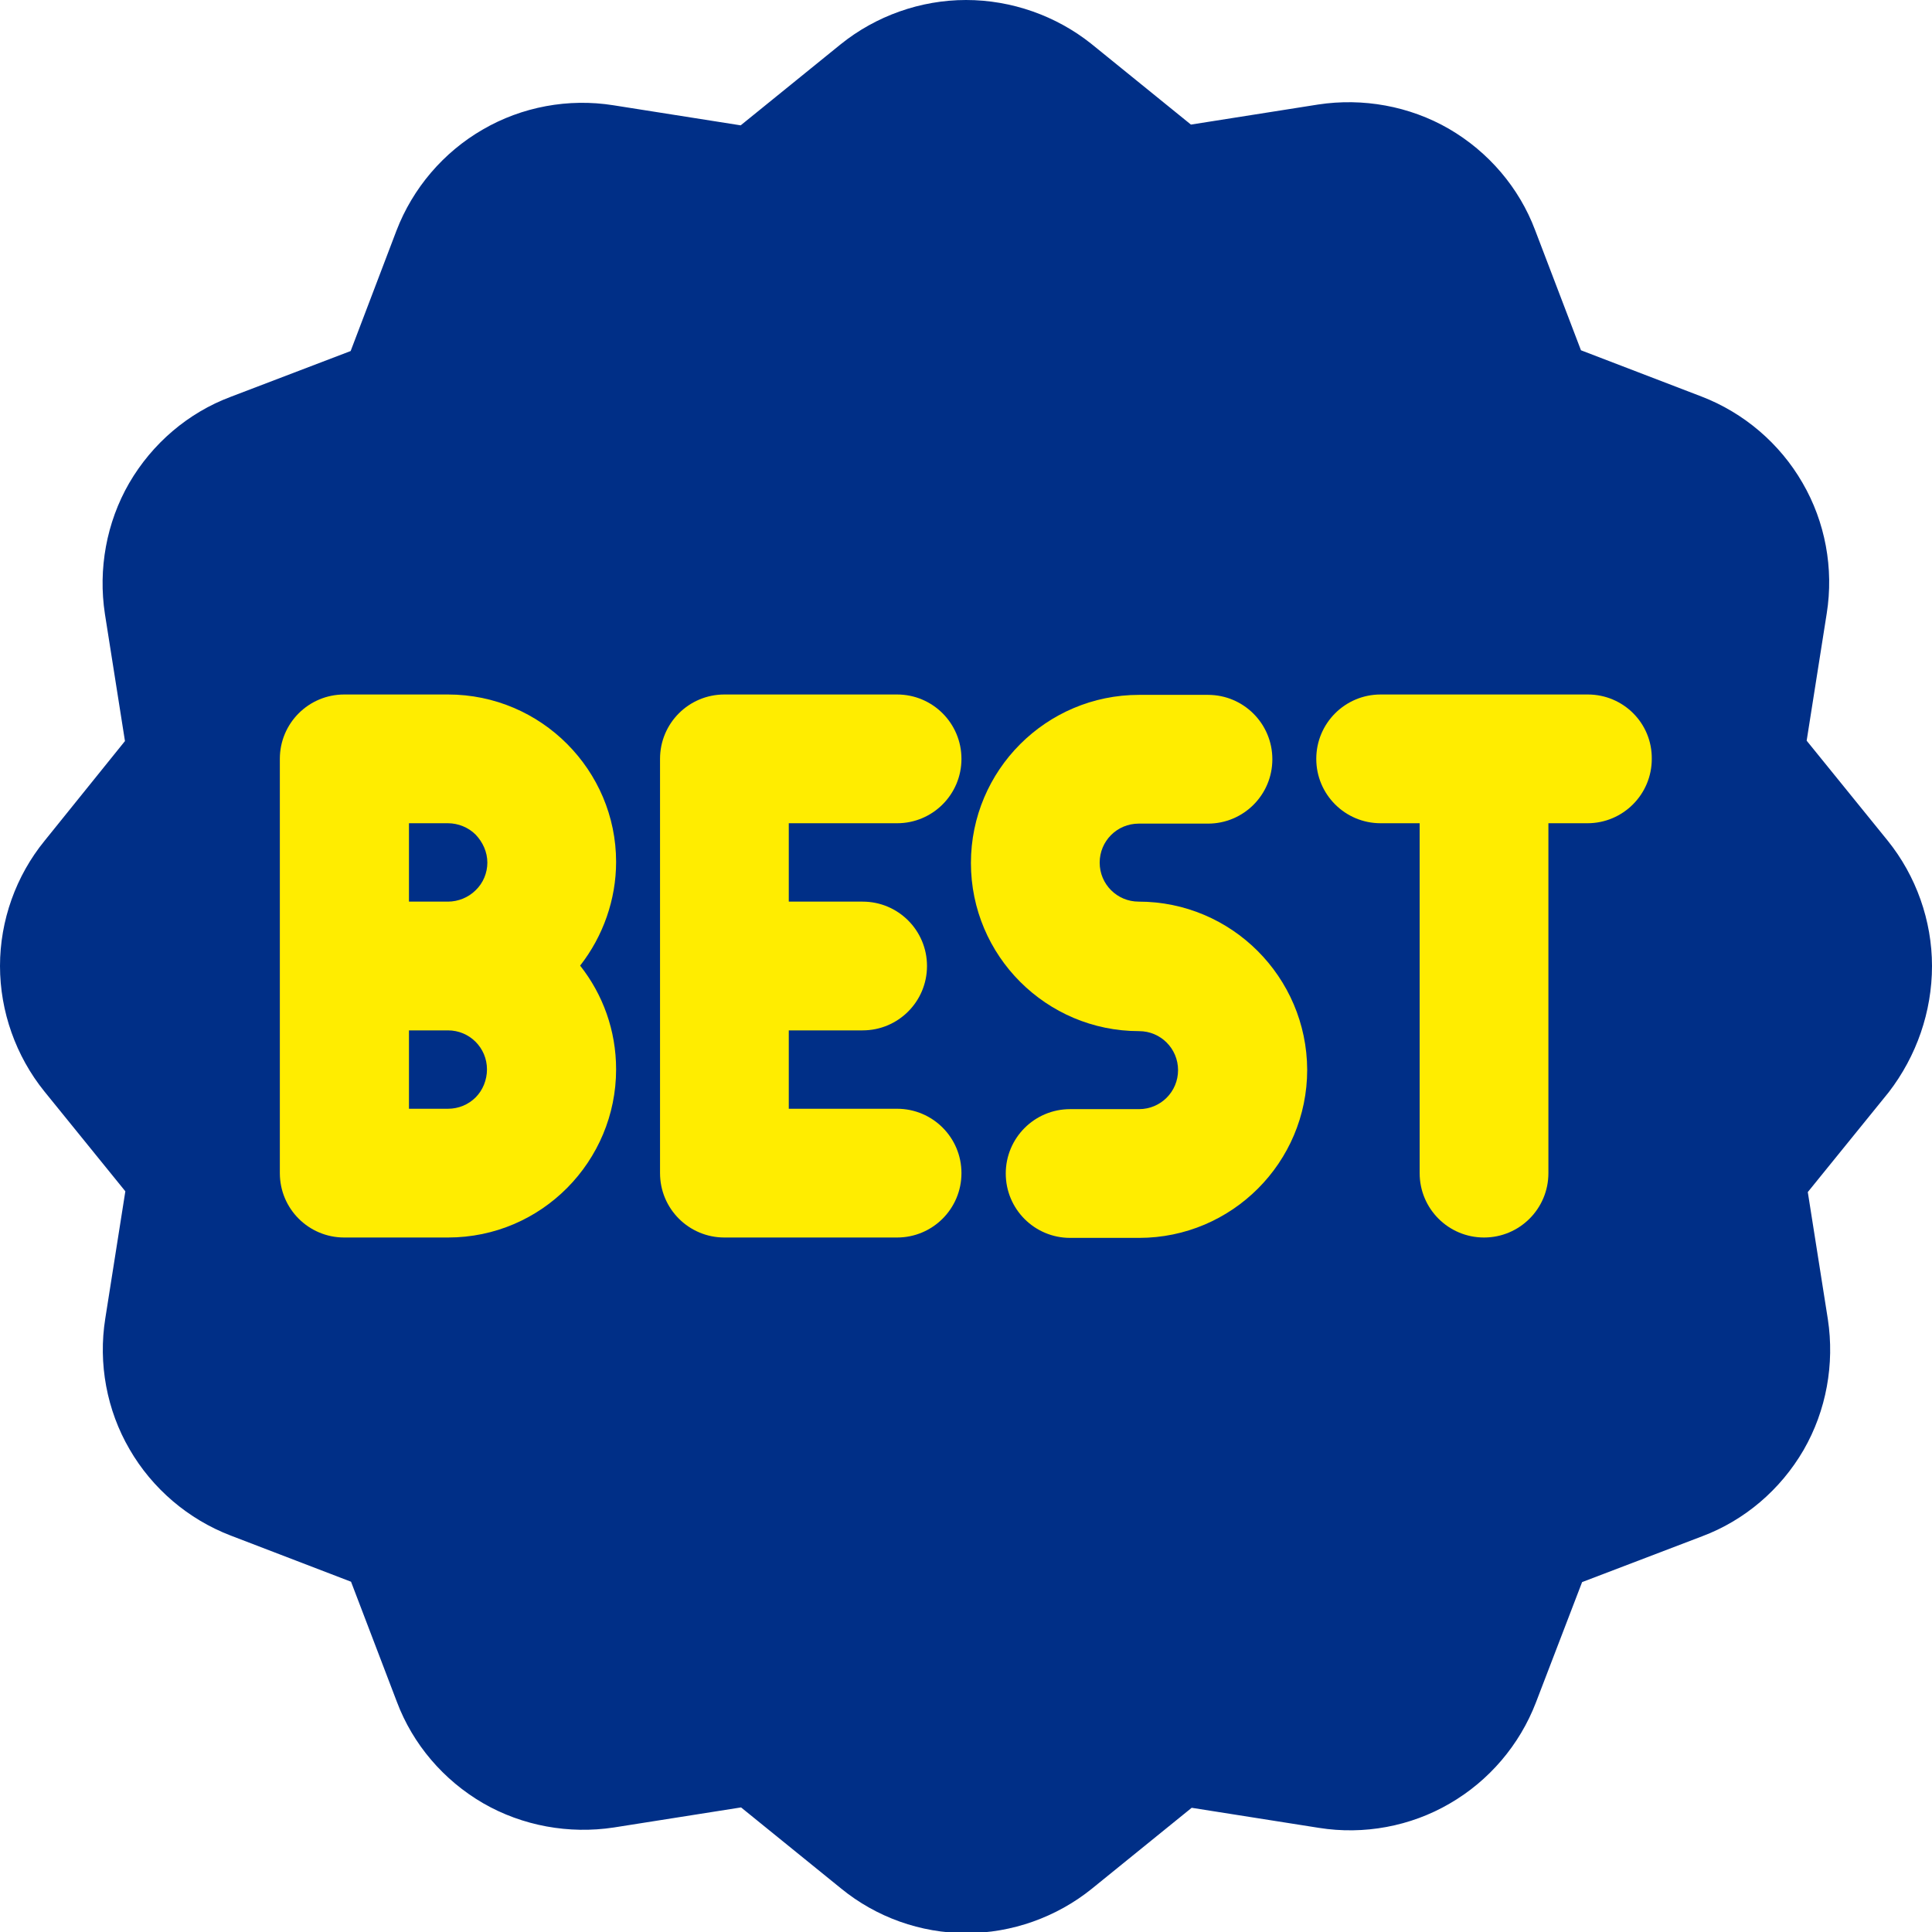
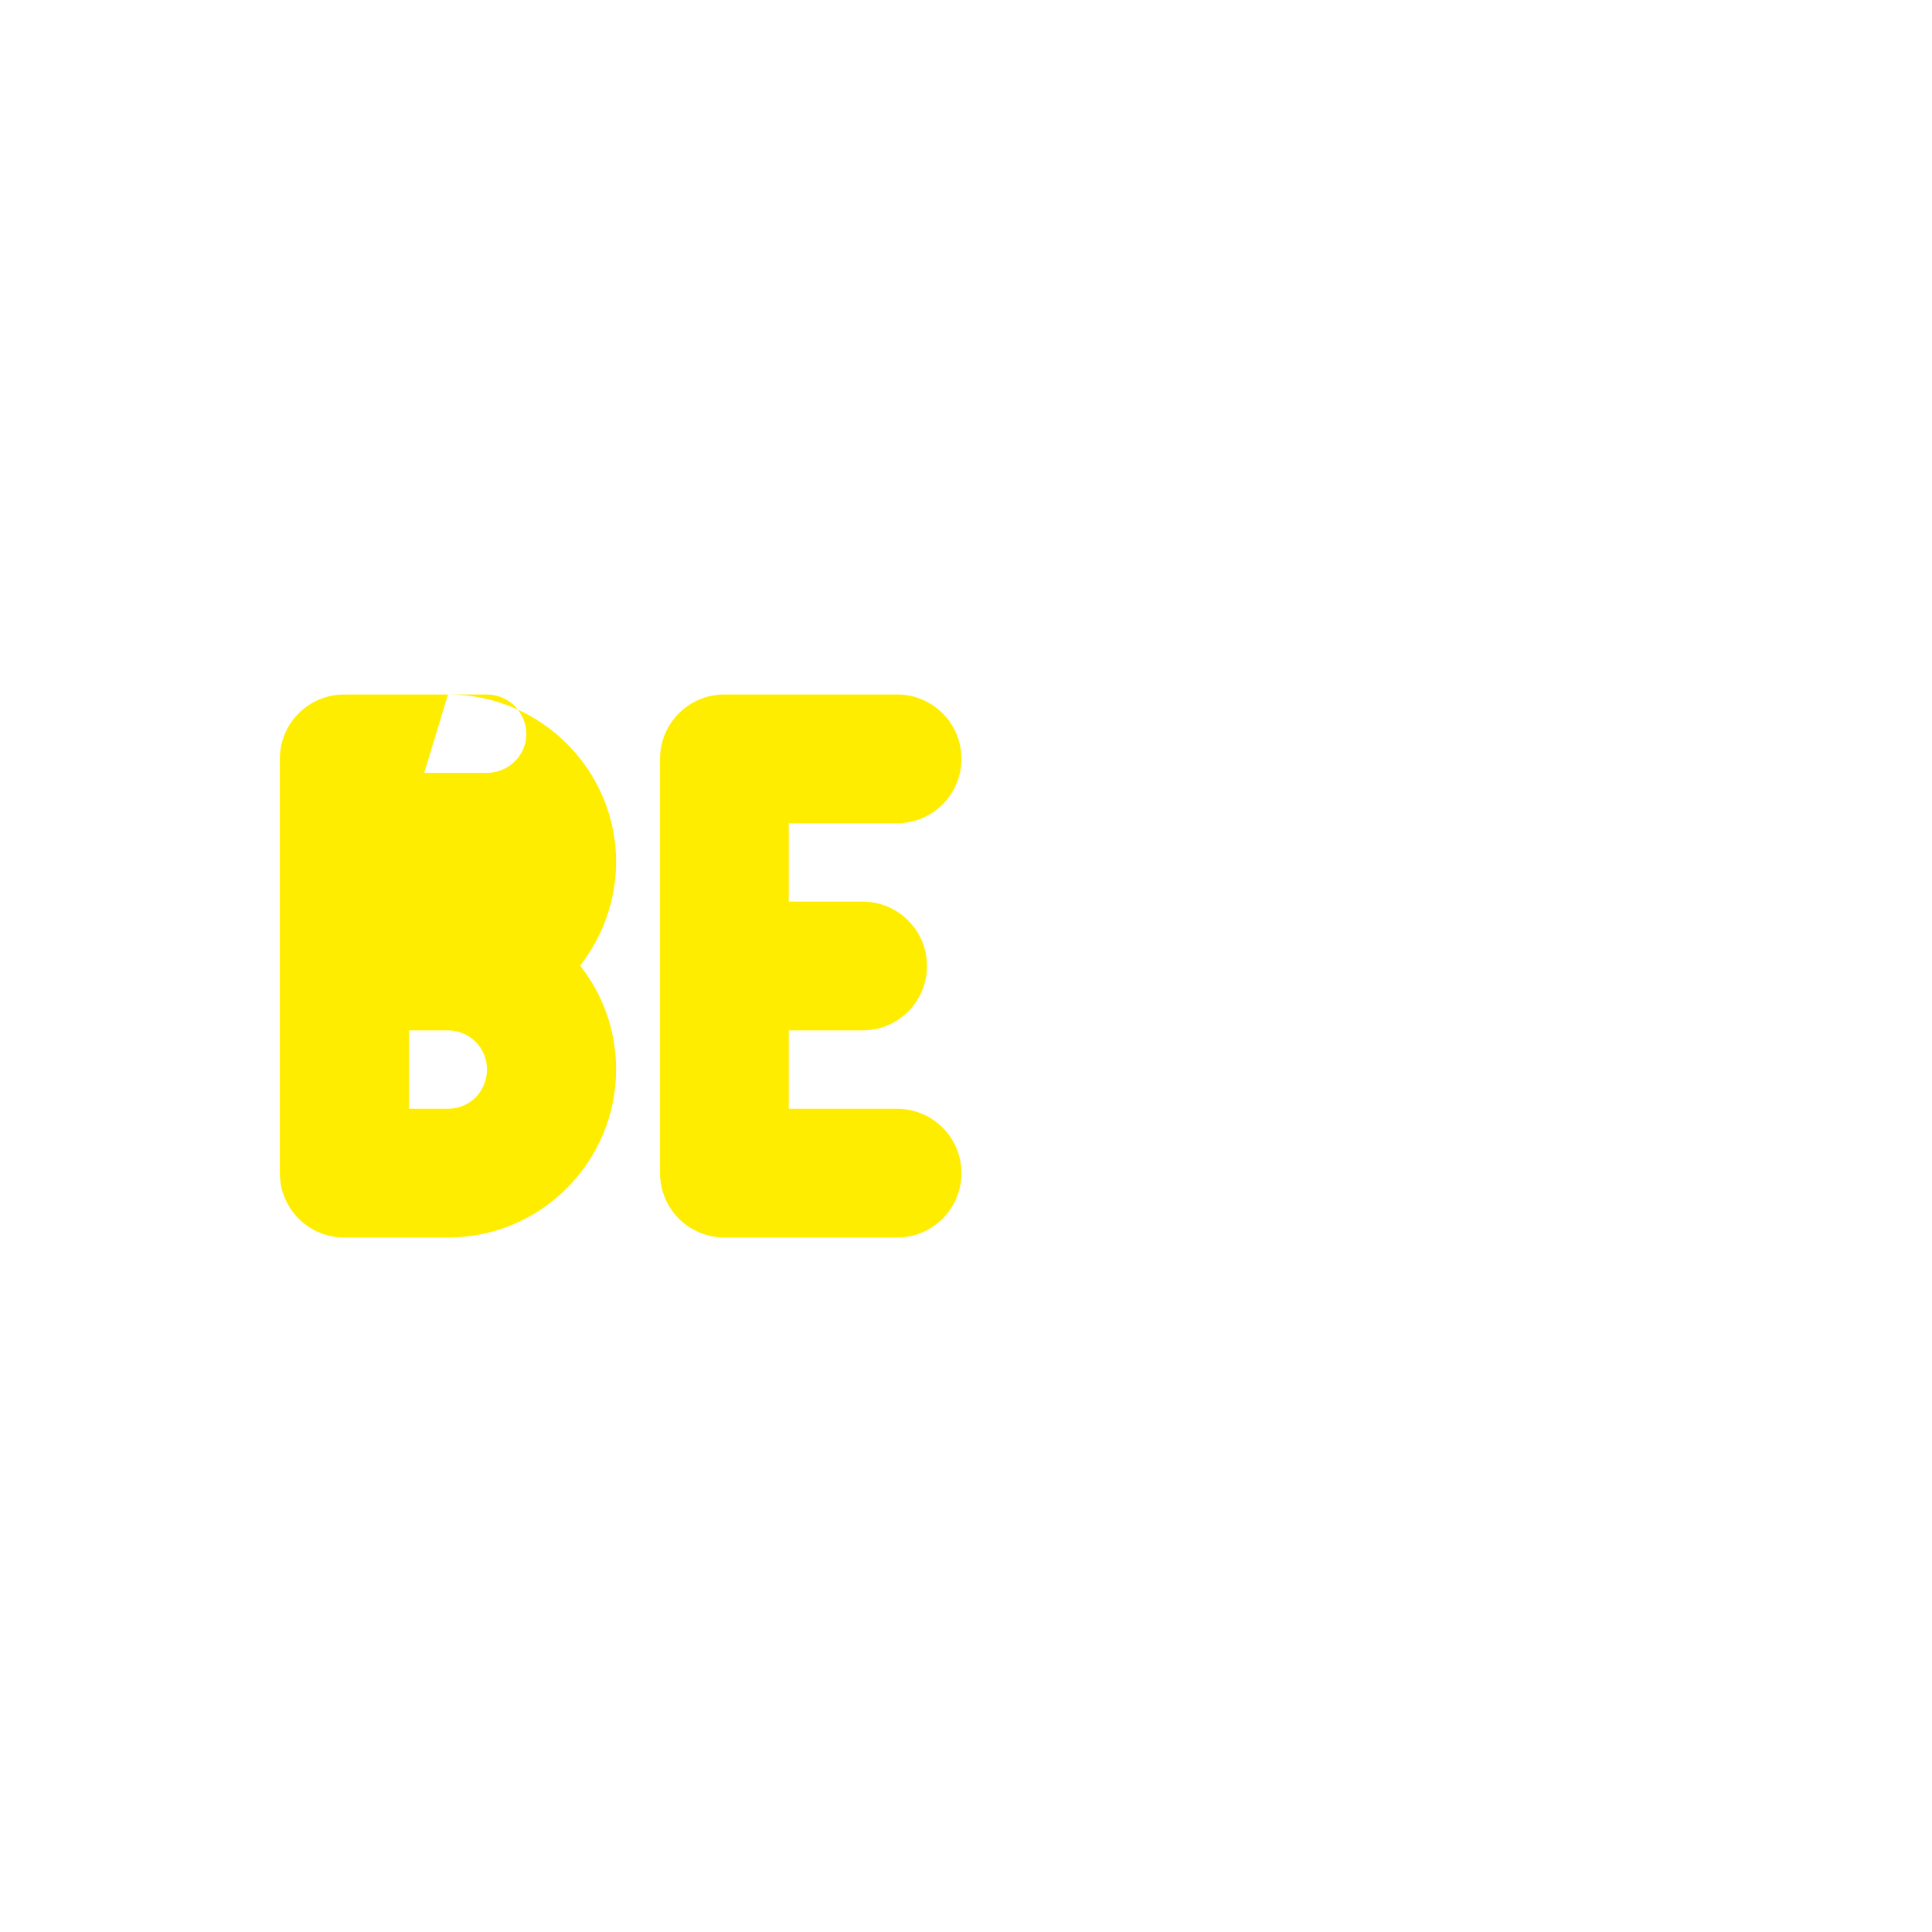
<svg xmlns="http://www.w3.org/2000/svg" version="1.1" id="Livello_1" x="0px" y="0px" viewBox="0 0 510.2 510.2" style="enable-background:new 0 0 510.2 510.2;" xml:space="preserve">
  <style type="text/css">
	.st0{fill:#002F87;}
	.st1{fill:#FFED00;}
</style>
  <g>
-     <path class="st0" d="M510.2,255.1c0-12-4.2-23.8-11.7-33.1l-21.4-26.4l5.3-33.6c1.9-11.9-0.4-24.2-6.4-34.5   c-6-10.4-15.5-18.5-26.7-22.8l-31.8-12.2l-12.1-31.7c-4.2-11.2-12.3-20.7-22.8-26.8c-10.4-6-22.7-8.2-34.5-6.4l-33.6,5.3   l-26.4-21.4C278.9,4.2,267.2,0,255.1,0c-12,0-23.8,4.2-33.1,11.7l-26.4,21.4l-33.6-5.3c-11.9-1.9-24.2,0.4-34.5,6.4   c-10.4,6-18.5,15.5-22.8,26.7L92.6,92.7l-31.7,12.1c-11.2,4.2-20.7,12.3-26.8,22.8c-6,10.4-8.2,22.7-6.4,34.5l5.3,33.6L11.8,222   C4.2,231.3,0,243.1,0,255.1c0,12,4.2,23.8,11.7,33.1l21.4,26.4l-5.3,33.6c-1.9,11.9,0.4,24.2,6.4,34.5c6,10.4,15.5,18.5,26.7,22.8   l31.8,12.2l12.1,31.7c4.2,11.2,12.3,20.7,22.8,26.8c10.4,6,22.7,8.2,34.5,6.4l33.6-5.3l26.4,21.4c9.3,7.6,21,11.8,33.1,11.8   c12,0,23.8-4.2,33.1-11.7l26.4-21.4l33.6,5.3c11.9,1.9,24.2-0.4,34.5-6.4c10.4-6,18.5-15.5,22.8-26.7l12.2-31.8l31.7-12.1   c11.2-4.2,20.7-12.3,26.8-22.8c6-10.4,8.2-22.7,6.4-34.5l-5.3-33.6l21.4-26.4C506.1,278.9,510.2,267.2,510.2,255.1L510.2,255.1z" />
    <g>
-       <path class="st1" d="M118.3,183.4H90.9c-9.4,0-17,7.6-17,17v109.4c0,9.4,7.6,17,17,17h27.4c24.8,0,44.4-20.2,44.4-44.4    c0-10.3-3.5-19.8-9.5-27.4c6.1-7.8,9.5-17.5,9.5-27.4C162.7,203.5,143,183.4,118.3,183.4z M108,217.4h10.3c2.7,0,5.4,1.1,7.3,3    c1.9,2,3.1,4.6,3.1,7.4c0,2.7-1.1,5.4-3.1,7.3c-1.9,1.9-4.6,3-7.3,3H108V217.4z M125.6,289.8c-1.9,1.9-4.5,3-7.3,3H108v-20.7h10.3    c5.7,0,10.3,4.6,10.3,10.3C128.6,285.2,127.5,287.9,125.6,289.8z" />
+       <path class="st1" d="M118.3,183.4H90.9c-9.4,0-17,7.6-17,17v109.4c0,9.4,7.6,17,17,17h27.4c24.8,0,44.4-20.2,44.4-44.4    c0-10.3-3.5-19.8-9.5-27.4c6.1-7.8,9.5-17.5,9.5-27.4C162.7,203.5,143,183.4,118.3,183.4z h10.3c2.7,0,5.4,1.1,7.3,3    c1.9,2,3.1,4.6,3.1,7.4c0,2.7-1.1,5.4-3.1,7.3c-1.9,1.9-4.6,3-7.3,3H108V217.4z M125.6,289.8c-1.9,1.9-4.5,3-7.3,3H108v-20.7h10.3    c5.7,0,10.3,4.6,10.3,10.3C128.6,285.2,127.5,287.9,125.6,289.8z" />
      <path class="st1" d="M236.9,217.4c9.4,0,17-7.6,17-17c0-9.4-7.6-17-17-17h-45.6c-9.4,0-17,7.6-17,17v109.4c0,9.4,7.6,17,17,17    h45.6c9.4,0,17-7.6,17-17c0-9.4-7.6-17-17-17h-28.6v-20.7h19.5c9.4,0,17-7.6,17-17c0-9.4-7.6-17-17-17h-19.5v-20.7H236.9z" />
-       <path class="st1" d="M300.7,238.1c-5.7,0-10.3-4.6-10.3-10.3c0-5.7,4.6-10.3,10.3-10.3H319c9.4,0,17-7.6,17-17c0-9.4-7.6-17-17-17    h-18.2c-24.5,0-44.4,19.9-44.4,44.4c0,24.5,19.9,44.4,44.4,44.4c5.7,0,10.3,4.6,10.3,10.3c0,5.7-4.6,10.3-10.3,10.3h-18.2    c-9.4,0-17,7.6-17,17c0,9.4,7.6,17,17,17h18.2c24.5,0,44.4-19.9,44.4-44.4C345.1,258,325.2,238.1,300.7,238.1z" />
-       <path class="st1" d="M419.3,183.4h-54.7c-9.4,0-17,7.6-17,17c0,9.4,7.6,17,17,17h10.3v92.4c0,9.4,7.6,17,17,17c9.4,0,17-7.6,17-17    v-92.4h10.3c9.4,0,17-7.6,17-17C436.3,191,428.7,183.4,419.3,183.4z" />
    </g>
  </g>
  <path d="M399.1,222.9" />
</svg>